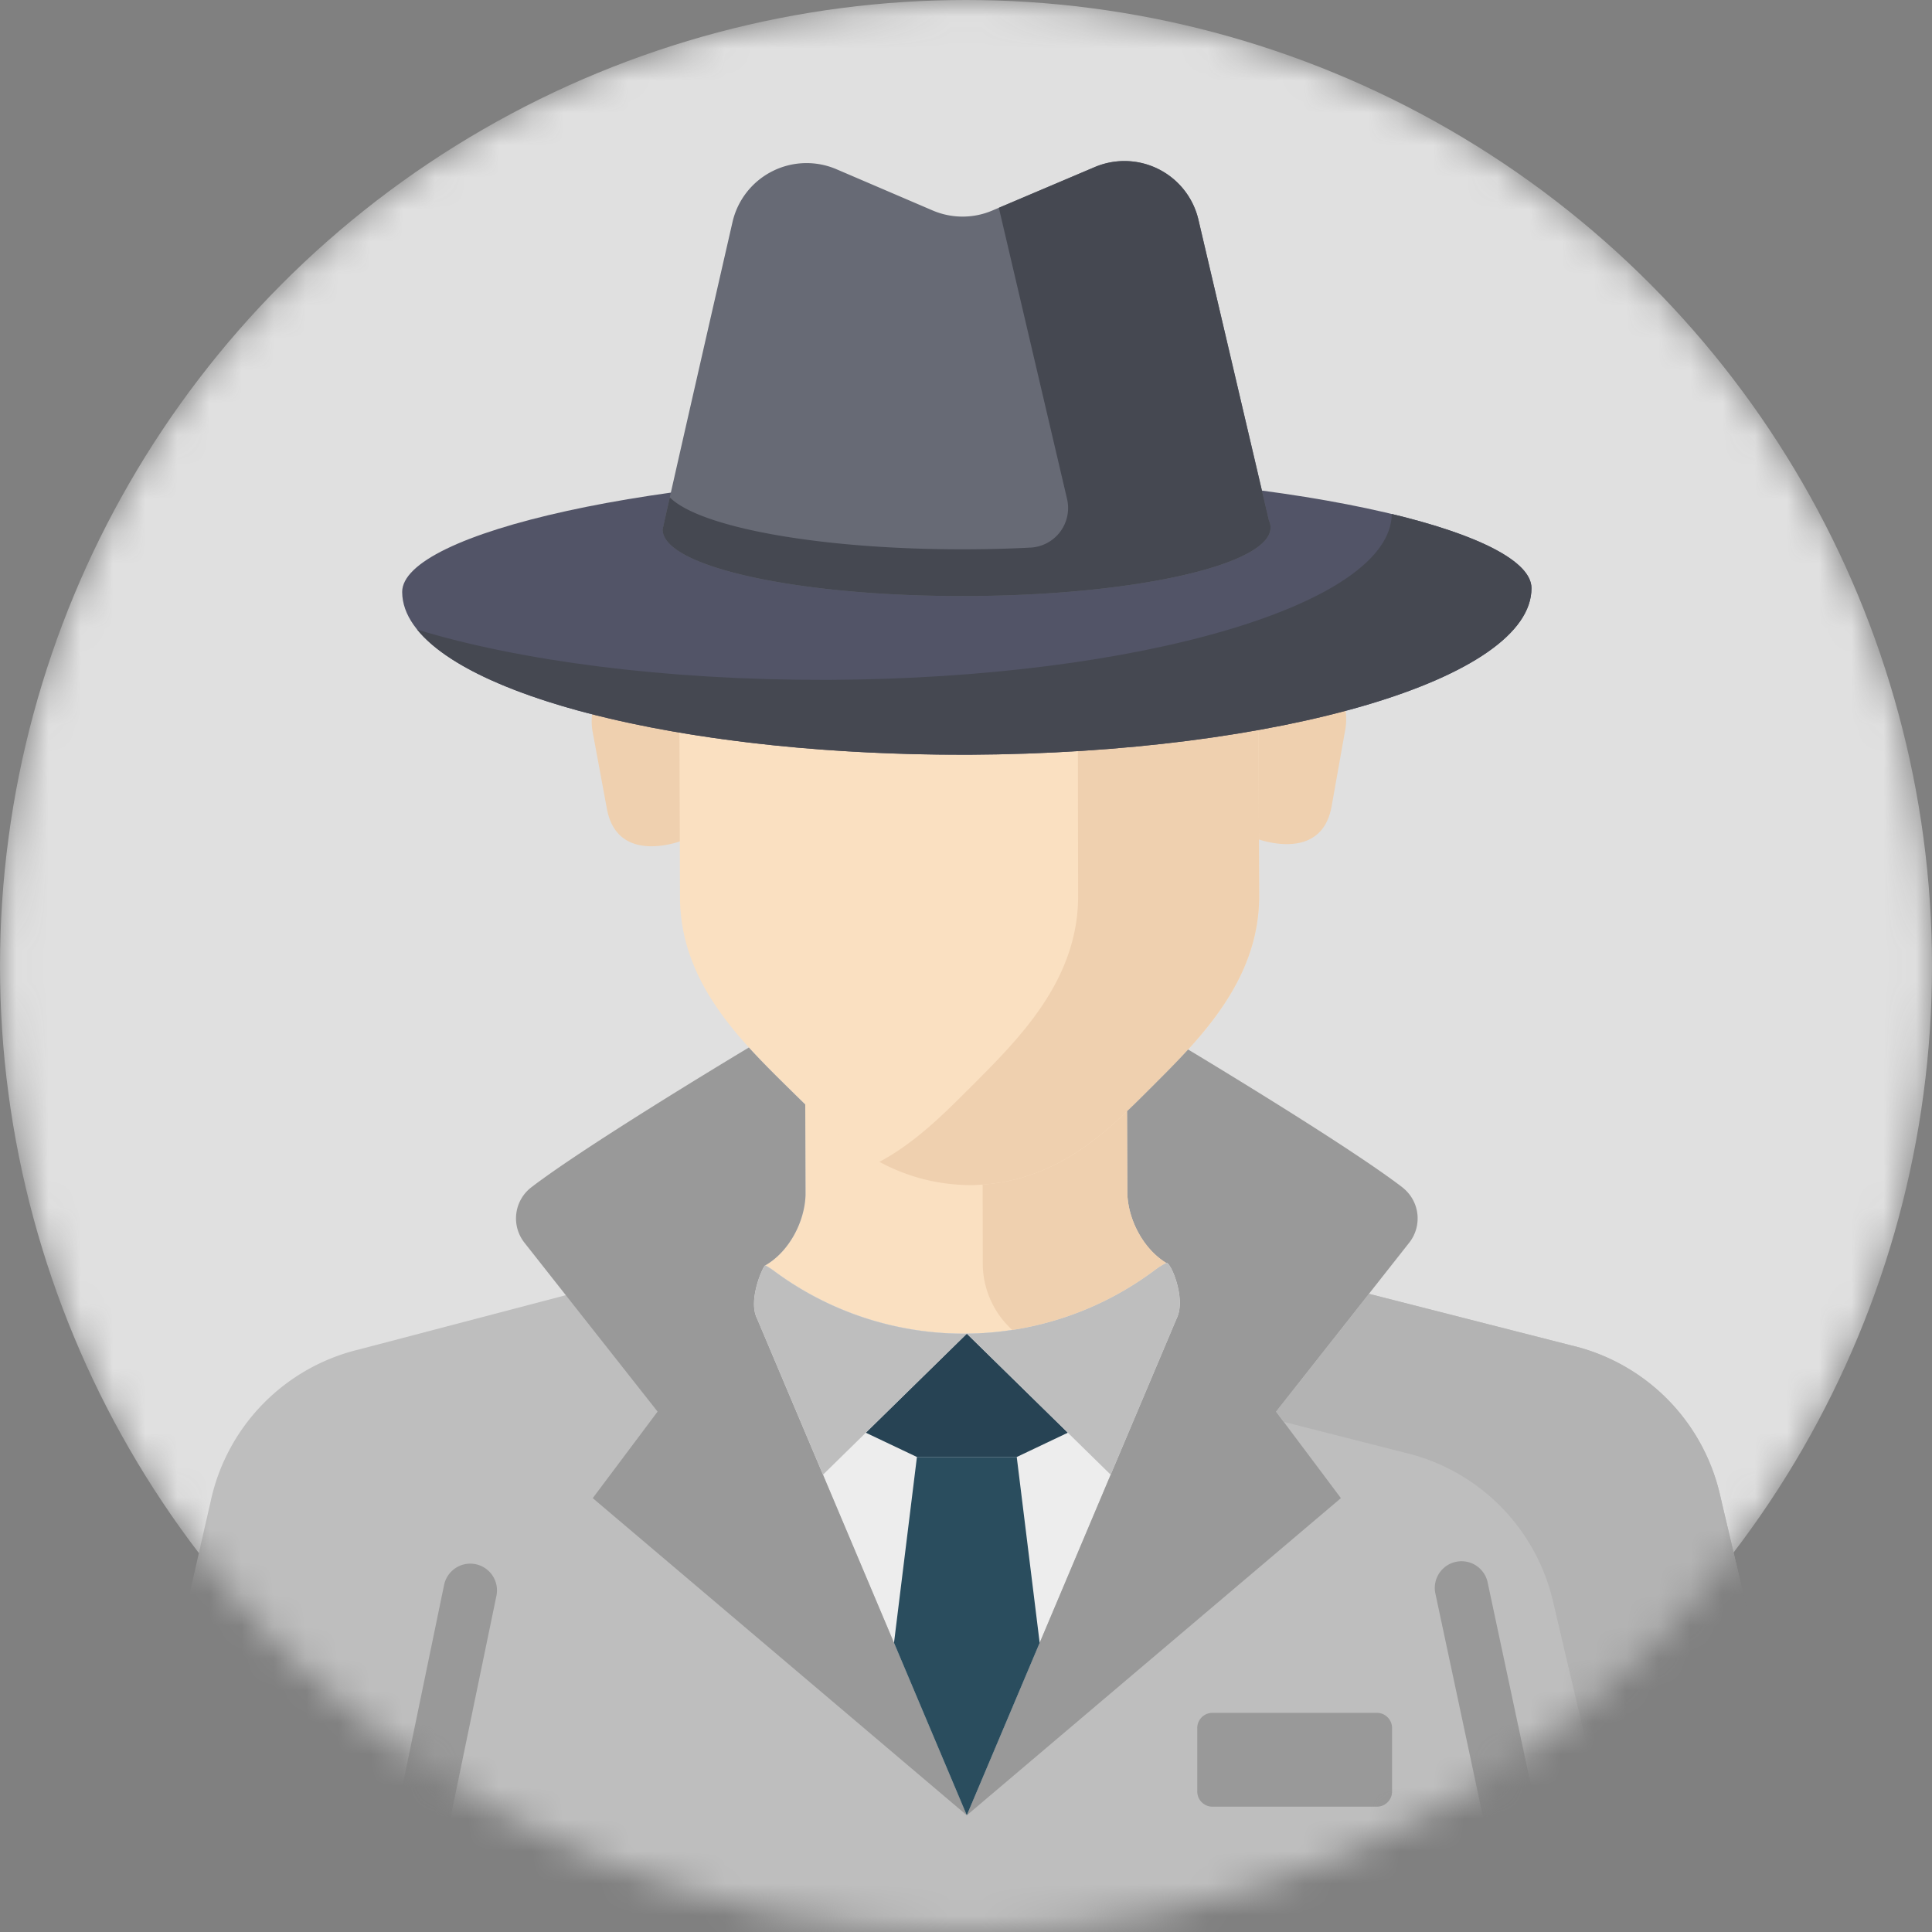
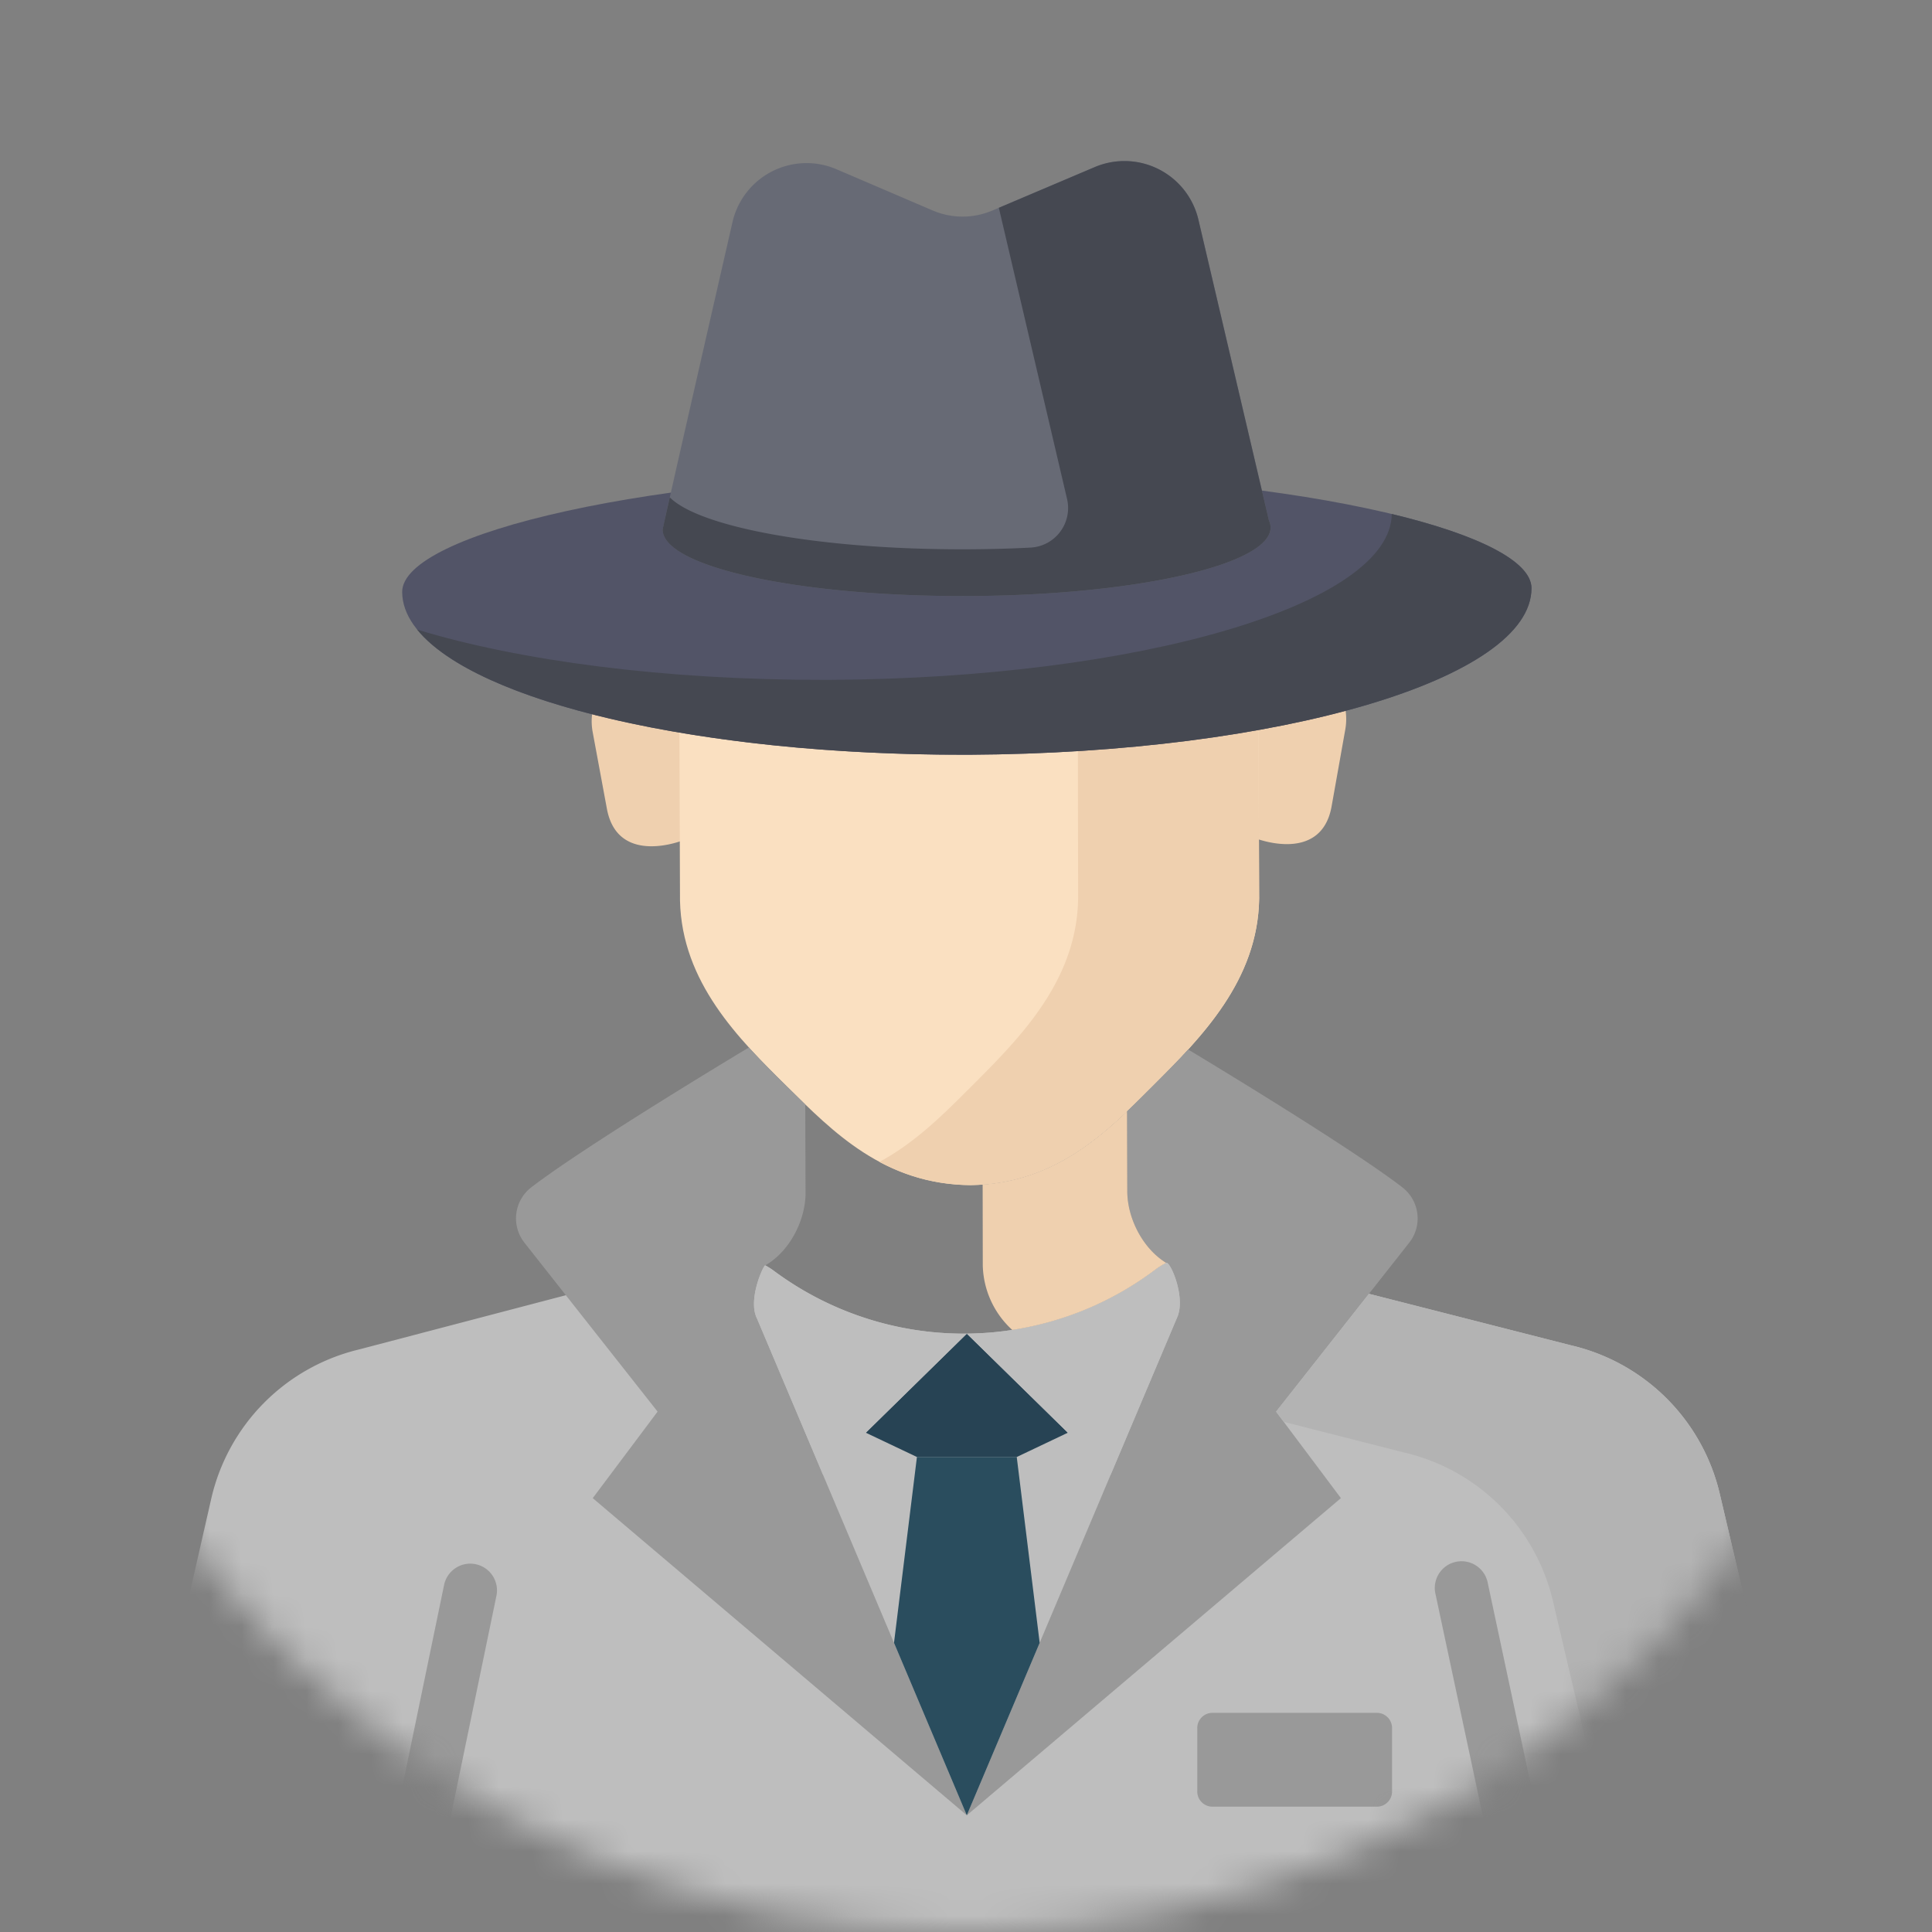
<svg xmlns="http://www.w3.org/2000/svg" width="60" height="60" viewBox="0 0 60 60" fill="none">
  <rect x="0" y="0" width="60" height="60" fill="#808080" stroke="none" />
  <mask id="mask0" maskUnits="userSpaceOnUse" x="0" y="0" width="60" height="60">
    <circle cx="30" cy="30" r="30" fill="#C4C4C4" />
  </mask>
  <g mask="url(#mask0)">
-     <circle cx="30" cy="30" r="30" fill="#E0E0E0" />
-     <path d="M33.565 44.91l3.784-3.58a1.1 1.1 0 00-.559-1.882c-1.032-.204-1.777-1.398-1.781-2.449l-.016-4.687-9.992.035.016 4.686c.004 1.052-.734 2.25-1.764 2.461a1.1 1.1 0 00-.546 1.887l3.809 3.553a5.147 5.147 0 007.049-.024z" fill="#FAE0C1" />
    <path d="M53.408 46.389a6.186 6.186 0 00-4.624-4.61l-8.213-2.095-2.814-.652a2.277 2.277 0 00-1.876.397 9.89 9.89 0 01-11.843.041 2.263 2.263 0 00-.42-.247l-.028-.011a2.309 2.309 0 00-.938-.188 2.333 2.333 0 00-.493.062l-2.809.672-8.198 2.15a6.185 6.185 0 00-4.593 4.642l-2.74 12.021A1.169 1.169 0 004.963 60h50.134c.752-.003 1.306-.877 1.134-1.61l-2.823-12z" fill="#BEBEBE" />
-     <path d="M36.216 39.22a2.3 2.3 0 00-.336.21 9.89 9.89 0 01-11.842.04 2.283 2.283 0 00-.271-.172c-.05-.026-.555 1.062-.258 1.65l6.517 15.427 6.516-15.428c.311-.614-.198-1.792-.326-1.727z" fill="#EDEDED" />
    <path d="M33.163 44.494l-3.137-3.076-3.138 3.076 1.588.754h3.1l1.587-.754z" fill="#274354" />
    <path d="M21.2 20.66l-1.11.003a1.744 1.744 0 00-1.067.368c-.512.399-.735 1.067-.617 1.704l.445 2.4c.345 1.778 2.37.958 2.37.958l-.02-5.434zm17.77-.06l1.111-.004a1.74 1.74 0 011.07.36c.514.395.741 1.062.628 1.7l-.428 2.403c-.333 1.78-2.364.974-2.364.974L38.97 20.6z" fill="#EFD0AF" />
    <path d="M36.21 11.666c-1.448-1.33-3.482-2.488-6.163-2.511-2.682.04-4.708 1.213-6.147 2.553-1.836 1.71-2.825 4.243-2.816 6.853v.315h.003l.031 9.098c.06 2.537 1.817 4.287 3.344 5.79 1.405 1.384 2.998 3.018 5.68 3.04 2.68-.04 4.263-1.686 5.658-3.078 1.516-1.514 3.262-3.277 3.304-5.815l-.032-9.097h.003l-.001-.315c-.01-2.61-1.016-5.136-2.864-6.833z" fill="#FAE0C1" />
    <path d="M39.072 18.814h.003V18.5c-.01-2.61-1.016-5.136-2.864-6.833a9.765 9.765 0 00-2.757-1.806l.028 18.052c-.042 2.537-1.787 4.3-3.303 5.814-.827.825-1.72 1.74-2.868 2.356.8.428 1.723.713 2.83.723 2.682-.042 4.264-1.687 5.66-3.08 1.516-1.513 3.26-3.276 3.303-5.814l-.032-9.097z" fill="#EFD0AF" />
    <path d="M47.561 18.264c-.006-1.813-7.832-3.605-17.498-3.584h-.1c-9.666.045-17.48 1.891-17.473 3.705.01 2.815 7.837 5.072 17.504 5.054h.1c9.665-.049 17.477-2.36 17.467-5.175z" fill="#525467" />
    <path d="M43.223 15.962c-.031 2.805-7.827 5.103-17.468 5.152h-.1c-5 .01-9.51-.59-12.699-1.561 1.82 2.246 8.754 3.901 17.038 3.886h.099c9.666-.05 17.478-2.36 17.469-5.175-.003-.829-1.64-1.653-4.339-2.302z" fill="#454851" />
    <path d="M39.408 16.165l-2.19-9.342a2.36 2.36 0 00-3.22-1.634l-3.182 1.35a2.359 2.359 0 01-1.852-.003l-2.986-1.28a2.36 2.36 0 00-3.231 1.647s-2.167 9.47-2.167 9.543c.004 1.159 4.233 2.083 9.446 2.065 5.214-.017 9.437-.971 9.433-2.13a.516.516 0 00-.051-.216z" fill="#676A75" />
    <path d="M30.026 18.511c5.214-.017 9.436-.971 9.433-2.13a.519.519 0 00-.051-.216l-2.19-9.342a2.36 2.36 0 00-3.22-1.634L31.02 6.453l2.118 9.041a1.231 1.231 0 01-1.132 1.512c-.639.033-1.3.051-1.98.053-4.507.016-8.279-.673-9.22-1.608l-.007.002c-.135.599-.22.98-.22.993.005 1.159 4.234 2.083 9.447 2.065z" fill="#454851" />
    <path d="M43.548 36.87c-1.547-1.184-5.503-3.586-6.65-4.277-.362.396-.737.771-1.098 1.132-.258.258-.523.524-.8.787L35.01 37v.068c.028.825.502 1.723 1.206 2.153.128-.065.637 1.113.326 1.727l-6.517 15.428 11.618-9.85-2.013-2.686 4.134-5.246a1.218 1.218 0 00-.216-1.722z" fill="#999" />
    <path d="M30.026 56.375l-6.517-15.428c-.297-.587.209-1.676.258-1.65.732-.418 1.226-1.345 1.25-2.192v-.072l-.009-2.733c-.186-.18-.368-.36-.546-.535-.398-.392-.81-.8-1.205-1.234-.99.595-5.156 3.116-6.754 4.34a1.218 1.218 0 00-.216 1.722l4.135 5.246-2.014 2.687 11.618 9.85z" fill="#999" />
    <path d="M31.576 45.248h-3.1l-.712 5.772 2.261 5.355 2.263-5.355-.712-5.772z" fill="#2A4D5E" />
    <path d="M36.542 40.947c.306-.605-.183-1.757-.32-1.729-.119.06-.233.13-.342.211a9.874 9.874 0 01-5.84 1.987h-.015v.002l4.468 4.38 2.05-4.85z" fill="#BEBEBE" />
    <path d="M23.767 39.298c-.05-.026-.555 1.063-.258 1.65l2.05 4.85 4.467-4.38v-.001a9.873 9.873 0 01-5.988-1.947 2.311 2.311 0 00-.27-.172z" fill="#BEBEBE" />
    <path d="M36.218 39.22c-.724-.441-1.206-1.377-1.209-2.221l-.008-2.486c-1.148 1.092-2.505 2.13-4.484 2.275l.004 2.509a2.8 2.8 0 00.916 2.006 9.863 9.863 0 004.444-1.874c.106-.08.22-.15.337-.209z" fill="#EFD0AF" />
    <path d="M42.76 56.108h-5.107a.472.472 0 01-.471-.471v-1.971c0-.26.21-.472.471-.472h5.107c.26 0 .472.211.472.472v1.97a.472.472 0 01-.472.472zm3.435-6.989a.83.83 0 00-1.623.345L46.818 60h1.697l-2.32-10.881zM13.262 59.971l2.154-10.407a.83.83 0 10-1.626-.334l-2.224 10.747 1.696-.006z" fill="#999" />
    <path d="M56.23 58.39l-2.821-12a6.186 6.186 0 00-4.624-4.61l-6.27-1.599-2.884 3.66.236.315 3.736.952a6.186 6.186 0 014.624 4.61L50.64 60h4.457c.752-.003 1.306-.877 1.134-1.61z" fill="#B3B3B3" />
  </g>
</svg>